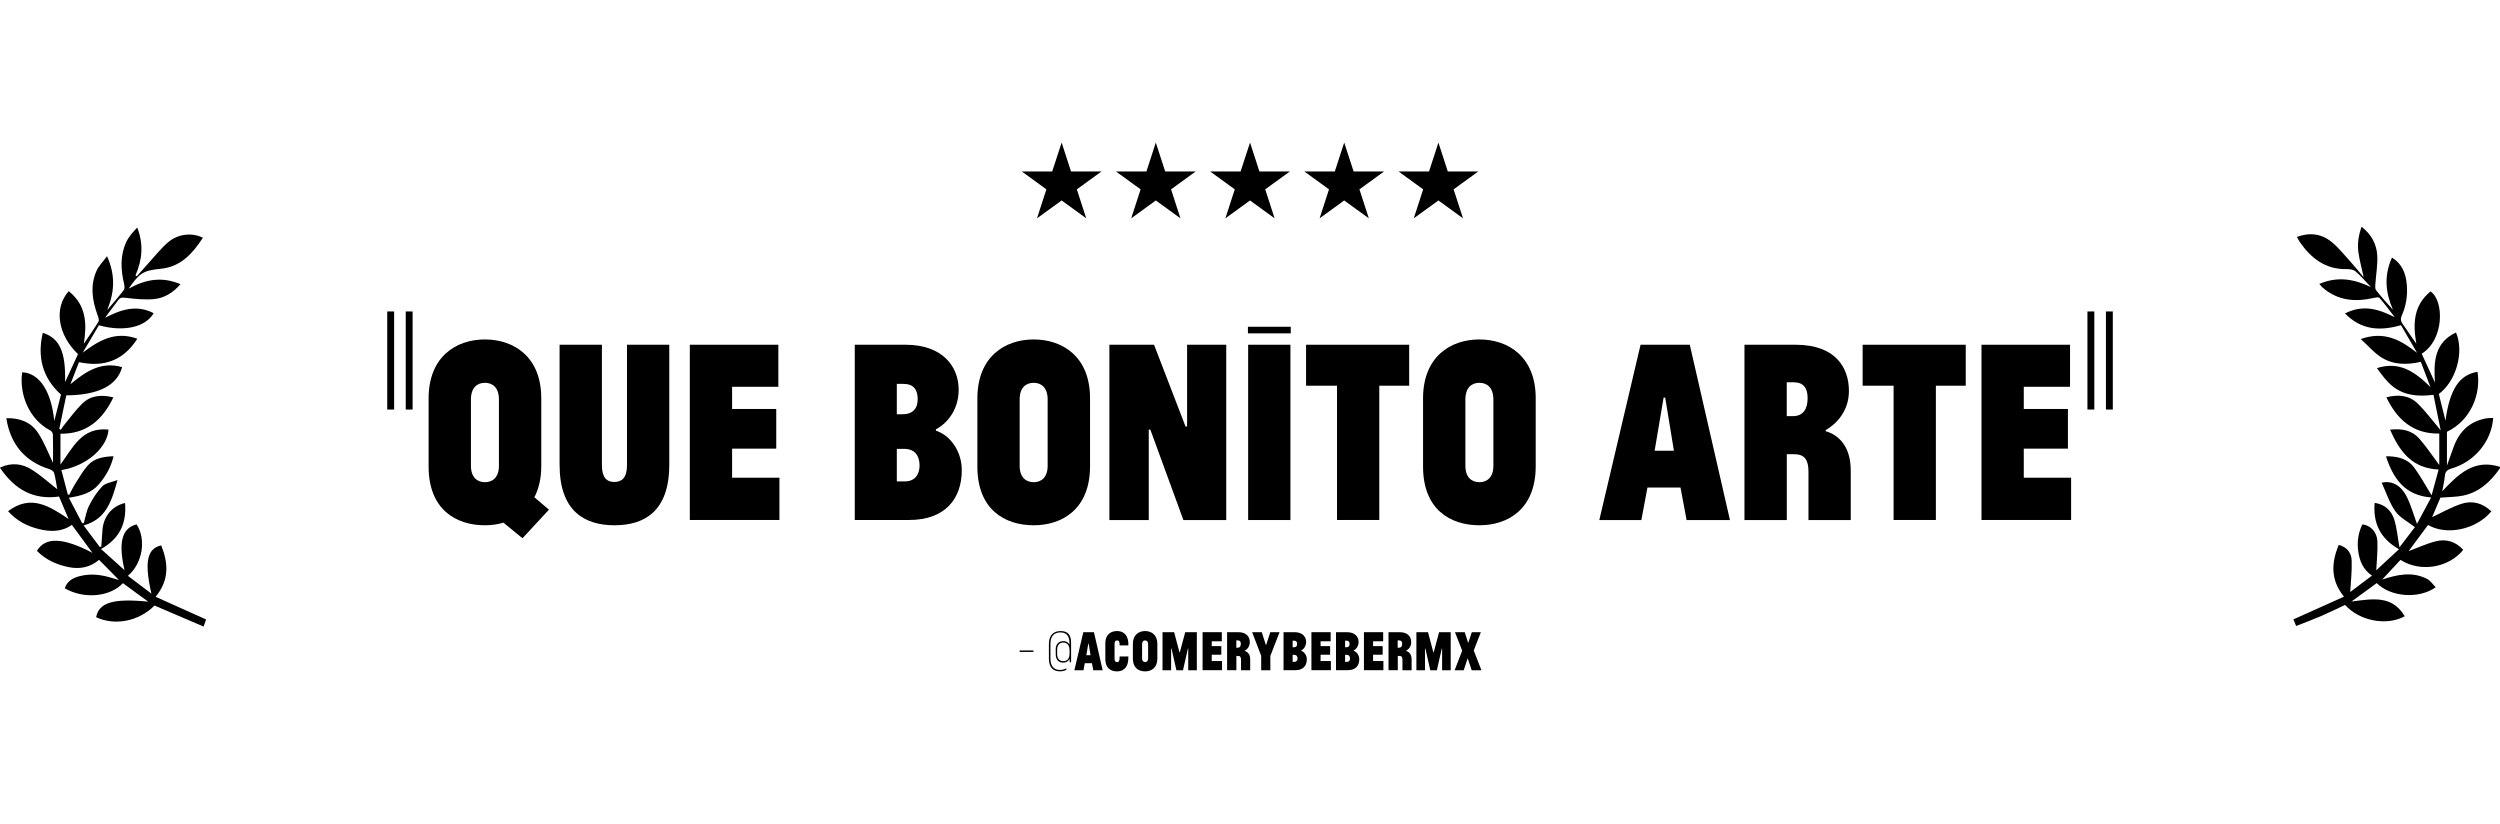
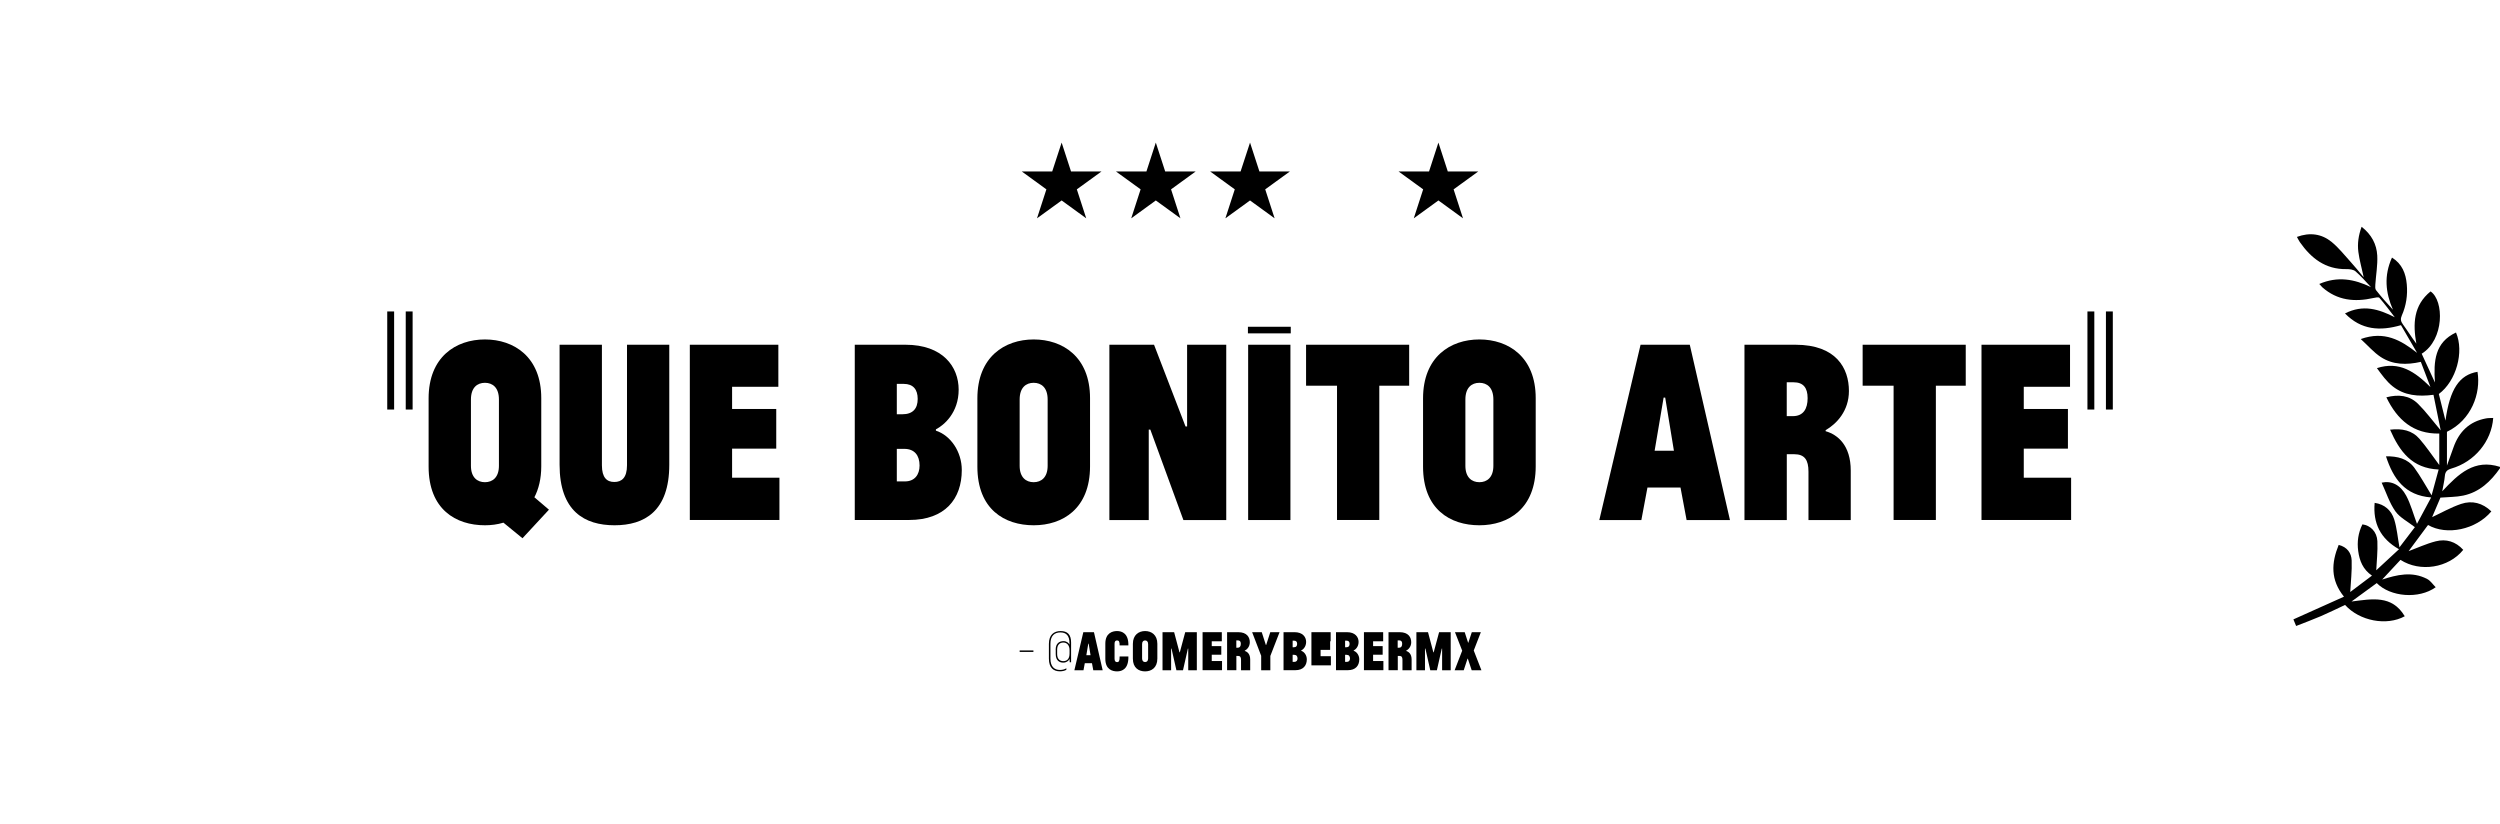
<svg xmlns="http://www.w3.org/2000/svg" viewBox="0 0 439.39 144.78" data-name="Layer 1" id="Layer_1">
  <defs>
    <style>
      .cls-1 {
        stroke-width: 0px;
      }
    </style>
  </defs>
  <g>
    <path d="M179.21,114.32h2.42v.26h-2.42v-.26Z" class="cls-1" />
    <path d="M185.54,114.19c0-1.07.6-1.51,1.39-1.51.51,0,.9.31,1.04.62v-.22c0-1.4-.59-1.93-1.61-1.93s-1.74.59-1.74,2v2.61c0,1.44.72,1.99,1.68,1.99.45,0,.84-.12,1.12-.3v.26c-.24.18-.72.28-1.12.28-1.11,0-1.95-.58-1.95-2.23v-2.6c0-1.58.87-2.25,2.06-2.25s1.84.6,1.84,2.01v3.48h-.24l-.03-.6c-.17.38-.58.66-1.11.66-.7,0-1.32-.4-1.32-1.5v-.77ZM185.8,114.95c0,.92.51,1.25,1.09,1.25s1.09-.33,1.09-1.35v-.58c0-.89-.48-1.34-1.09-1.34s-1.09.37-1.09,1.26v.77Z" class="cls-1" />
    <path d="M190.39,111.11h1.88l1.53,6.69h-1.65l-.23-1.24h-1.26l-.23,1.24h-1.6l1.57-6.69ZM191.27,113.13l-.34,2.03h.74l-.33-2.03h-.06Z" class="cls-1" />
    <path d="M196.33,112.56c-.31,0-.44.21-.44.6v2.61c0,.41.16.6.44.6.32,0,.47-.2.45-.99h1.54c.05,2.17-1.08,2.62-1.99,2.62-.79,0-2.06-.31-2.06-2.2v-2.68c0-1.87,1.26-2.21,2.06-2.21.89,0,2.03.44,1.99,2.52h-1.54c.02-.66-.13-.87-.45-.87Z" class="cls-1" />
    <path d="M199.11,113.16c0-1.58,1.04-2.25,2.15-2.25s2.15.67,2.15,2.24v2.6c0,1.61-1.04,2.25-2.15,2.25s-2.15-.6-2.15-2.24v-2.6ZM201.79,113.2c0-.45-.24-.64-.53-.64s-.53.18-.53.64v2.53c0,.44.24.63.53.63s.53-.18.53-.63v-2.53Z" class="cls-1" />
    <path d="M205.89,113.99h-.06v3.81h-1.51v-6.69h2.04l.94,3.54h.06l.95-3.54h2.04v6.69h-1.51v-3.81h-.06l-.86,3.81h-1.16l-.86-3.81Z" class="cls-1" />
    <path d="M211.36,111.11h3.38v1.6h-1.77v.85h1.68v1.51h-1.68v1.11h1.81v1.61h-3.42v-6.69Z" class="cls-1" />
    <path d="M215.67,117.8v-6.69h1.95c1.55,0,2.04.9,2.04,1.77,0,.76-.46,1.25-.89,1.49v.04c.46.13.96.54.96,1.5v1.89h-1.61v-1.85c0-.44-.14-.67-.54-.67h-.28v2.51h-1.61ZM217.29,113.84h.23c.4,0,.56-.28.56-.69s-.17-.6-.53-.6h-.26v1.29Z" class="cls-1" />
    <path d="M223.27,115.26v2.54h-1.61v-2.54l-1.59-4.15h1.69l.72,2.24h.06l.72-2.24h1.63l-1.61,4.15Z" class="cls-1" />
    <path d="M225.59,117.8v-6.69h1.94c1.42,0,2.03.84,2.03,1.71s-.55,1.35-.87,1.51v.05c.56.18.99.81.99,1.5,0,1.1-.64,1.91-2.01,1.91h-2.08ZM227.19,113.76h.21c.4,0,.58-.22.58-.59s-.17-.57-.53-.57h-.26v1.16ZM227.19,115.09v1.24h.31c.36,0,.55-.25.55-.6,0-.38-.19-.64-.58-.64h-.28Z" class="cls-1" />
-     <path d="M230.49,111.11h3.38v1.6h-1.77v.85h1.68v1.51h-1.68v1.11h1.81v1.61h-3.42v-6.69Z" class="cls-1" />
+     <path d="M230.49,111.11h3.38v1.6h-1.77h1.68v1.51h-1.68v1.11h1.81v1.61h-3.42v-6.69Z" class="cls-1" />
    <path d="M234.81,117.8v-6.69h1.94c1.42,0,2.03.84,2.03,1.71s-.55,1.35-.87,1.51v.05c.56.18.99.81.99,1.5,0,1.1-.64,1.91-2.01,1.91h-2.08ZM236.41,113.76h.21c.4,0,.58-.22.58-.59s-.17-.57-.53-.57h-.26v1.16ZM236.41,115.09v1.24h.31c.36,0,.55-.25.55-.6,0-.38-.19-.64-.58-.64h-.28Z" class="cls-1" />
    <path d="M239.72,111.11h3.38v1.6h-1.77v.85h1.68v1.51h-1.68v1.11h1.81v1.61h-3.42v-6.69Z" class="cls-1" />
    <path d="M244.04,117.8v-6.69h1.95c1.55,0,2.04.9,2.04,1.77,0,.76-.46,1.25-.89,1.49v.04c.46.13.96.54.96,1.5v1.89h-1.61v-1.85c0-.44-.14-.67-.54-.67h-.28v2.51h-1.61ZM245.65,113.84h.23c.4,0,.56-.28.56-.69s-.17-.6-.53-.6h-.26v1.29Z" class="cls-1" />
    <path d="M250.51,113.99h-.06v3.81h-1.51v-6.69h2.04l.94,3.54h.06l.95-3.54h2.04v6.69h-1.51v-3.81h-.06l-.86,3.81h-1.16l-.86-3.81Z" class="cls-1" />
    <path d="M260.27,111.11l-1.25,3.22,1.35,3.47h-1.71l-.68-2.04h-.05l-.67,2.04h-1.6l1.33-3.44-1.27-3.25h1.71l.6,1.85h.04l.61-1.85h1.59Z" class="cls-1" />
  </g>
  <g>
    <path d="M68.06,54.74h1.21v17.24h-1.21v-17.24ZM71.31,54.74h1.21v17.24h-1.21v-17.24Z" class="cls-1" />
    <path d="M75.33,70.02c0-7.29,4.79-10.36,9.9-10.36s9.9,3.07,9.9,10.31v11.99c0,2.18-.46,4-1.21,5.44l2.56,2.18-4.65,5.02-3.35-2.74c-1.07.33-2.18.46-3.25.46-5.11,0-9.9-2.79-9.9-10.31v-11.99ZM87.69,70.21c0-2.09-1.11-2.93-2.46-2.93s-2.46.84-2.46,2.93v11.66c0,2.04,1.12,2.88,2.46,2.88s2.46-.84,2.46-2.88v-11.66Z" class="cls-1" />
    <path d="M98.36,60.59h7.43v21.19c0,2.18.88,2.93,2.18,2.93s2.23-.74,2.23-2.93v-21.19h7.43v21.09c0,8.18-4.37,10.64-9.62,10.64s-9.66-2.46-9.66-10.64v-21.09Z" class="cls-1" />
    <path d="M121.24,60.59h15.56v7.39h-8.13v3.9h7.76v6.97h-7.76v5.11h8.32v7.43h-15.75v-30.81Z" class="cls-1" />
    <path d="M150.23,91.4v-30.81h8.92c6.55,0,9.34,3.86,9.34,7.9s-2.56,6.23-4,6.97v.23c2.6.84,4.55,3.72,4.55,6.92,0,5.06-2.93,8.78-9.25,8.78h-9.57ZM157.62,72.81h.98c1.86,0,2.69-1.02,2.69-2.69s-.79-2.65-2.46-2.65h-1.21v5.34ZM157.62,78.9v5.71h1.44c1.67,0,2.56-1.16,2.56-2.79,0-1.77-.88-2.93-2.69-2.93h-1.3Z" class="cls-1" />
    <path d="M171.78,70.02c0-7.29,4.79-10.36,9.9-10.36s9.9,3.07,9.9,10.31v11.99c0,7.43-4.79,10.36-9.9,10.36s-9.9-2.79-9.9-10.31v-11.99ZM184.13,70.21c0-2.09-1.11-2.93-2.46-2.93s-2.46.84-2.46,2.93v11.66c0,2.04,1.12,2.88,2.46,2.88s2.46-.84,2.46-2.88v-11.66Z" class="cls-1" />
    <path d="M202.18,75.51h-.28v15.89h-6.92v-30.81h7.85l5.53,14.36h.28v-14.36h6.88v30.81h-7.53l-5.81-15.89Z" class="cls-1" />
    <path d="M219.33,57.43h7.53v1.16h-7.53v-1.16ZM219.37,60.59h7.43v30.81h-7.43v-30.81Z" class="cls-1" />
    <path d="M229.55,60.59h18.12v7.2h-5.25v23.6h-7.43v-23.6h-5.44v-7.2Z" class="cls-1" />
    <path d="M250.11,70.02c0-7.29,4.79-10.36,9.9-10.36s9.9,3.07,9.9,10.31v11.99c0,7.43-4.79,10.36-9.9,10.36s-9.9-2.79-9.9-10.31v-11.99ZM262.47,70.21c0-2.09-1.11-2.93-2.46-2.93s-2.46.84-2.46,2.93v11.66c0,2.04,1.12,2.88,2.46,2.88s2.46-.84,2.46-2.88v-11.66Z" class="cls-1" />
    <path d="M288.35,60.59h8.64l7.06,30.81h-7.62l-1.07-5.71h-5.81l-1.07,5.71h-7.39l7.25-30.81ZM292.39,69.88l-1.58,9.34h3.39l-1.53-9.34h-.28Z" class="cls-1" />
    <path d="M306.6,91.4v-30.81h8.97c7.16,0,9.39,4.14,9.39,8.13,0,3.48-2.14,5.76-4.09,6.88v.19c2.14.6,4.41,2.51,4.41,6.92v8.69h-7.43v-8.5c0-2.04-.65-3.07-2.51-3.07h-1.3v11.57h-7.43ZM314.03,73.14h1.07c1.86,0,2.6-1.3,2.6-3.16s-.79-2.79-2.46-2.79h-1.21v5.95Z" class="cls-1" />
    <path d="M327.37,60.59h18.12v7.2h-5.25v23.6h-7.43v-23.6h-5.44v-7.2Z" class="cls-1" />
    <path d="M348.26,60.59h15.56v7.39h-8.13v3.9h7.76v6.97h-7.76v5.11h8.32v7.43h-15.75v-30.81Z" class="cls-1" />
    <path d="M366.88,54.74h1.21v17.24h-1.21v-17.24ZM370.13,54.74h1.21v17.24h-1.21v-17.24Z" class="cls-1" />
  </g>
  <g>
    <polygon points="186.59 25.06 188.24 30.14 193.59 30.14 189.26 33.28 190.91 38.37 186.59 35.23 182.26 38.37 183.91 33.28 179.59 30.14 184.93 30.14 186.59 25.06" class="cls-1" />
    <polygon points="203.14 25.06 204.79 30.14 210.14 30.14 205.82 33.28 207.47 38.37 203.14 35.23 198.82 38.37 200.47 33.28 196.14 30.14 201.49 30.14 203.14 25.06" class="cls-1" />
    <polygon points="219.7 25.06 221.35 30.14 226.7 30.14 222.37 33.28 224.02 38.37 219.7 35.23 215.37 38.37 217.02 33.28 212.7 30.14 218.04 30.14 219.7 25.06" class="cls-1" />
-     <polygon points="236.25 25.06 237.91 30.14 243.25 30.14 238.93 33.28 240.58 38.37 236.25 35.23 231.93 38.37 233.58 33.28 229.25 30.14 234.6 30.14 236.25 25.06" class="cls-1" />
    <polygon points="252.81 25.06 254.46 30.14 259.81 30.14 255.48 33.28 257.13 38.37 252.81 35.23 248.48 38.37 250.13 33.28 245.81 30.14 251.16 30.14 252.81 25.06" class="cls-1" />
  </g>
  <g>
    <path d="M439.39,82.29c-1.62,2.32-3.6,4.21-6.46,4.81-1.27.27-2.59.24-4.01.36-.46,1.08-1,2.36-1.46,3.43,1.59-.74,3.28-1.71,5.08-2.32,1.95-.66,3.8-.17,5.33,1.31-2.69,3.21-7.83,4.29-11.13,2.39-1.19,1.6-2.37,3.21-3.41,4.6,1.44-.53,3.06-1.29,4.76-1.73,1.84-.47,3.52.04,4.84,1.5-2.58,3.19-7.58,3.98-11.03,1.76-1.07,1.16-2.16,2.32-3.22,3.46,2.57-.84,5.26-1.49,7.91-.1.58.3.99.94,1.5,1.45-2.96,2.13-7.98,1.71-10.36-.73-1.43,1.04-2.87,2.09-4.44,3.24,3.57-.44,7.1-1.21,9.36,2.59-3.19,1.75-7.95.83-10.49-1.99-1.39.65-2.79,1.34-4.22,1.96-1.41.61-2.86,1.14-4.38,1.74-.17-.42-.33-.8-.48-1.16,2.97-1.33,5.89-2.64,8.89-3.99-2.4-2.96-2.22-5.94-.93-9.1,1.51.38,2.23,1.44,2.28,2.73.07,1.86-.15,3.73-.25,5.55,1.12-.84,2.41-1.82,3.82-2.88-1.61-1.09-2.19-2.64-2.42-4.32-.22-1.62,0-3.21.74-4.69,1.41.18,2.55,1.3,2.63,2.95.08,1.79-.13,3.59-.2,5.12,1.09-1.01,2.45-2.27,4-3.7-3.3-1.87-4.59-4.6-4.28-8.15,1.74.25,2.93,1.31,3.44,2.92.47,1.51.6,3.14.92,4.9.97-1.27,1.9-2.49,2.71-3.55-1.23-.97-2.63-1.66-3.43-2.79-1.05-1.49-1.61-3.31-2.41-5.03,1.72-.38,3.3.38,4.32,2.3.78,1.46,1.21,3.12,1.89,4.94.83-1.56,1.61-3,2.49-4.64-4.61-.35-6.66-3.29-7.94-7.23,2.03-.03,3.81.41,4.99,2.02,1.07,1.46,1.94,3.08,3.03,4.84.43-1.57.82-3,1.24-4.54-4.69-.2-6.86-3.17-8.54-7,2.09-.25,3.87.11,5.18,1.62,1.21,1.39,2.24,2.94,3.47,4.59v-5.53c-4.54.09-7.38-2.4-9.3-6.37,2.11-.55,4.05-.36,5.57,1.15,1.38,1.37,2.54,2.95,3.98,4.66-.45-2.21-.86-4.19-1.27-6.25-2.67.35-5.12.14-7.17-1.49-1.09-.86-1.92-2.04-2.77-3.2,3.94-1.27,6.67.62,9.41,3.33-.62-1.63-1.14-2.98-1.69-4.43-2.49.56-4.93.55-7.07-.87-1.22-.81-2.2-1.96-3.49-3.14,4.14-1.47,7.03.17,9.9,2.43-.94-1.62-1.88-3.24-2.83-4.87-3.65,1.06-6.96.89-9.84-2.06,3.18-1.62,5.92-.77,8.75.67-.89-1.15-1.75-2.32-2.7-3.41-.15-.17-.72-.05-1.07.03-3.28.74-6.34.44-8.97-1.89-.15-.14-.28-.3-.53-.58,3.21-1.39,6.13-.87,9.09.56-.9-.94-1.74-1.94-2.72-2.78-.37-.32-1.06-.4-1.6-.39-3.69.06-6.19-1.9-8.18-4.74-.18-.26-.31-.55-.52-.92,2.27-.84,4.35-.55,6.12.9,1.23,1.01,2.24,2.3,3.32,3.49.74.81,1.43,1.67,2.3,2.71-.36-1.68-.76-3.05-.94-4.46-.19-1.46.02-2.91.57-4.42,1.75,1.36,2.64,3.07,2.75,5.05.09,1.69-.23,3.4-.34,5.11-.02.32-.05.75.12.97.93,1.18,1.92,2.31,2.98,3.45-1.32-3-1.61-6-.17-9.17,1.79,1.12,2.43,2.8,2.6,4.71.17,1.88-.1,3.73-.87,5.46-.27.61-.2,1.03.18,1.56.8,1.09,1.51,2.25,2.37,3.4-.62-3.48-.51-6.74,2.5-9.18,2.39,1.61,2.44,8.47-1.56,10.95.73,1.59,1.46,3.19,2.33,5.06-.26-3.78-.02-7.04,3.7-8.79,1.47,3.42.04,8.55-3.02,10.81.37,1.48.75,2.99,1.17,4.68.76-5.54,2.44-8.05,5.63-8.58.63,3.8-1.08,8.48-5.37,10.54v5.94c.44-1.22.79-2.21,1.15-3.2.97-2.74,2.78-4.55,5.71-5.09.41-.08.84-.06,1.27-.08-.29,4.1-3.26,7.71-7.37,8.9-.74.22-1.06.54-1.13,1.3-.07.83-.28,1.65-.46,2.69,2.86-3.06,5.66-5.75,10.15-4.29v.22Z" class="cls-1" />
-     <path d="M20.89,101.92c-1.2-1.22-2.3-2.33-3.48-3.53-1.54,1.33-3.39,1.69-5.37,1.28-2.1-.43-4.01-1.29-5.55-2.85,1.46-2.47,4.58-2.38,9.76.35-1.27-1.73-2.42-3.29-3.62-4.92-1.77,1.26-3.77,1.24-5.79.74-2.05-.51-3.88-1.42-5.42-3.14,4.01-3.04,7.27-.88,10.63,1.36-.58-1.38-1.12-2.65-1.67-3.94-4.55.64-7.85-1.29-10.39-5.08,2.01-.95,3.91-.71,5.59.35,1.61,1.01,3.04,2.32,4.48,3.44-.15-.83-.28-1.85-.54-2.84-.07-.28-.49-.57-.8-.67-4.3-1.34-6.88-4.33-7.61-8.97,2.27-.07,4.26.65,5.5,2.47,1.15,1.68,1.86,3.65,2.71,5.38,0-1.54.02-3.24-.02-4.94,0-.25-.2-.62-.41-.73-3.8-1.95-5.54-6.4-4.99-10.25,2.99.13,5.11,3.26,5.64,8.56.43-1.7.8-3.15,1.18-4.64-3.26-2.94-4.19-6.6-3.2-10.86,2.96.95,4.05,3.33,3.92,8.66.83-1.79,1.55-3.35,2.27-4.91-3.54-3.38-4.29-8.09-1.63-11.06,3.1,2.46,3.21,5.71,2.65,9.24.87-1.29,1.78-2.57,2.58-3.9.16-.27-.04-.81-.18-1.19-.93-2.57-1.31-5.16-.16-7.74.39-.86,1.11-1.57,1.84-2.56,1.55,3.42,1.29,6.43.02,9.48.99-1.17,2-2.32,2.93-3.53.18-.24.13-.73.05-1.08-.59-2.5-.72-4.99.38-7.36.44-.94,1.17-1.75,1.93-2.55,1.14,2.9.9,5.67-.31,8.42.08.05.15.1.23.15.68-.76,1.35-1.53,2.04-2.29,1.13-1.24,2.18-2.58,3.44-3.67,1.75-1.51,4.26-1.77,6.14-.81-1.8,2.75-3.85,5.09-7.4,5.45-3.07.31-3.71.7-5.65,3.5,2.96-1.66,5.89-2.17,9.11-.79-1.32,1.53-2.87,2.45-4.68,2.62-1.65.15-3.34-.04-5-.23-.58-.07-.91-.07-1.26.41-.75,1.04-1.56,2.03-2.31,3.11,2.75-1.44,5.52-2.38,8.55-.81-1.49,2.48-5.27,3.33-9.64,2.12-.93,1.58-1.89,3.2-2.84,4.82,2.87-2.19,5.77-3.85,9.6-2.45-2.48,3.86-5.9,5.05-10.26,4.11-.51,1.31-1,2.6-1.5,3.88,2.67-2.21,5.37-4.07,9.09-3-.89,3.24-4.18,4.91-9.82,4.96-.4,1.95-.82,3.93-1.23,5.91l.27.13c.23-.32.43-.66.69-.96,1.02-1.24,1.96-2.56,3.12-3.67,1.5-1.44,3.38-1.55,5.43-1.06-1.91,3.98-4.75,6.46-9.3,6.39v5.43c2.2-3.04,3.79-6.65,8.45-6.15-.23,3.22-3.9,6.41-8.29,7.11.38,1.45.76,2.87,1.13,4.3.08.01.17.03.25.04.38-.69.72-1.41,1.14-2.07.67-1.05,1.3-2.16,2.12-3.08,1.14-1.29,2.76-1.55,4.53-1.62-.46,1.94-1.37,3.53-2.62,4.97-1.34,1.55-3.17,1.99-5.23,2.33.82,1.58,1.57,3.02,2.33,4.46h.29c.3-1.05.46-2.16.95-3.11.62-1.21,1.38-2.41,2.32-3.38.55-.57,1.57-.67,2.66-1.1-1.01,3.65-1.94,6.88-5.96,7.99,1.02,1.36,1.93,2.58,2.84,3.79.09-.02.18-.03.27-.05.07-.97.13-1.94.2-2.91.18-2.42,1.69-4.25,3.97-4.77.3,3.49-.89,6.22-4.22,8.09,1.54,1.38,2.93,2.63,4.13,3.71-1.12-4.83-.48-7.4,2.12-8.04,1.73,2.64,1.06,6.86-1.53,9.04,1.35,1.02,2.67,2.02,4.14,3.13-1.27-5.53-.79-7.91,1.72-8.48,1.24,3.09,1.46,6.08-.99,9.03,2.99,1.34,5.88,2.64,8.88,3.99-.11.31-.24.69-.44,1.25-2.91-1.25-5.76-2.47-8.63-3.7-2.74,2.76-6.93,3.61-10.26,2.05.5-2.58,3-3.34,9.15-2.73-1.56-1.14-3-2.19-4.44-3.25-2.28,2.42-6.85,2.85-10.22.9.42-1.31,1.48-1.85,2.68-2.15,1.94-.49,3.84-.23,5.71.37.32.1.66.19,1.09.31Z" class="cls-1" />
  </g>
</svg>